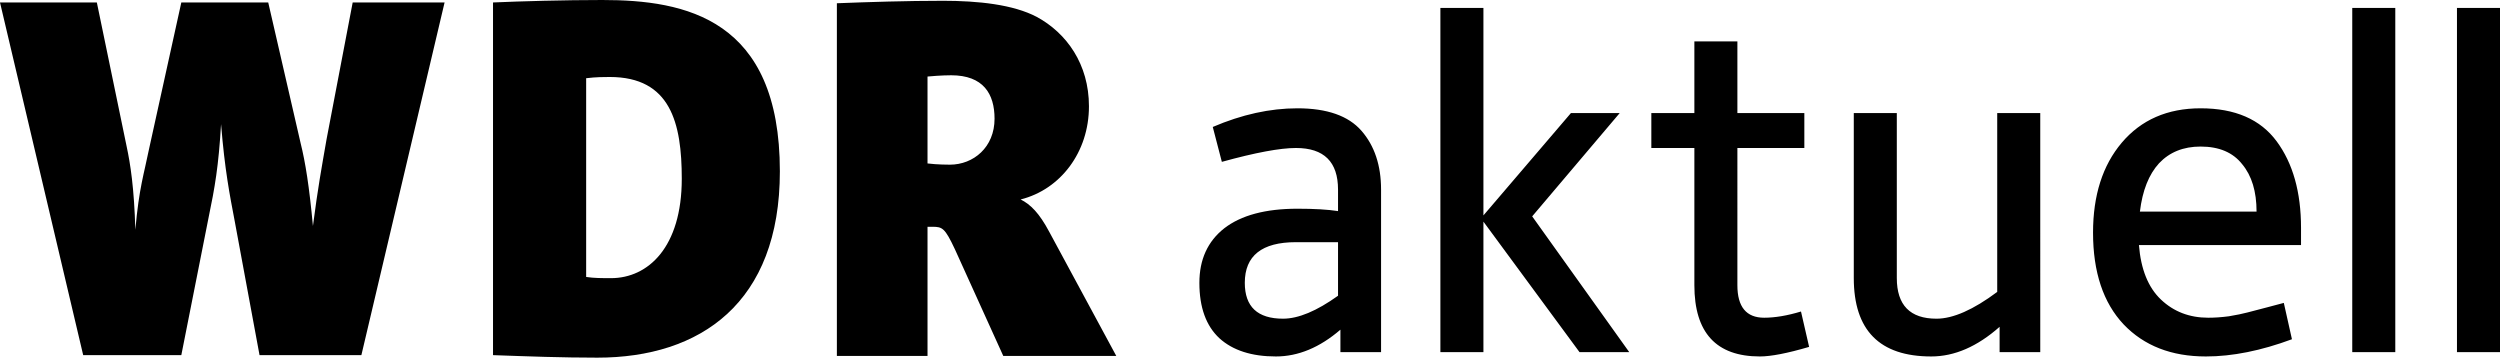
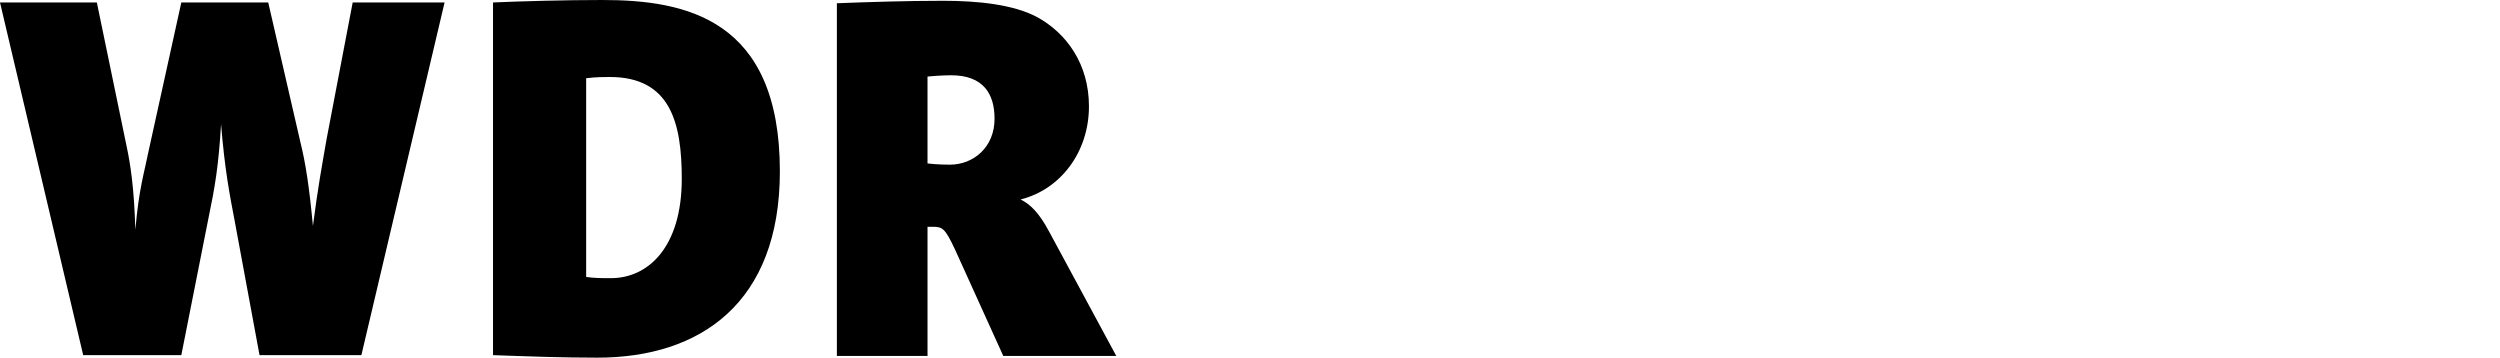
<svg xmlns="http://www.w3.org/2000/svg" xmlns:ns1="http://sodipodi.sourceforge.net/DTD/sodipodi-0.dtd" xmlns:ns2="http://www.inkscape.org/namespaces/inkscape" version="1.1" id="svg1" width="1000" height="143.063" viewBox="0 0 1000 143.063" ns1:docname="WDR Aktuell 2003.svg" xml:space="preserve" ns2:version="1.3 (0e150ed6c4, 2023-07-21)">
  <defs id="defs1" />
  <ns1:namedview id="namedview1" pagecolor="#ffffff" bordercolor="#000000" borderopacity="0.25" ns2:showpageshadow="2" ns2:pageopacity="0.0" ns2:pagecheckerboard="0" ns2:deskcolor="#d1d1d1" showguides="true" ns2:zoom="0.5640625" ns2:cx="480.44321" ns2:cy="392.68698" ns2:window-width="1920" ns2:window-height="1017" ns2:window-x="-8" ns2:window-y="-8" ns2:window-maximized="1" ns2:current-layer="svg1" />
-   <path id="path7" style="font-size:67.788px;font-family:WdrTv-Roman;-inkscape-font-specification:WdrTv-Roman;letter-spacing:-1.992px;word-spacing:0px;fill:#000000;fill-rule:evenodd;stroke-width:0" d="M 576.155,3.163 V 140.859 h 17.214 V 88.649 l 38.44,52.21 h 19.892 L 612.875,86.544 647.877,45.234 H 628.365 L 593.369,86.164 V 3.163 Z m 364.747,0 V 140.859 h 17.214 V 3.163 Z m 41.884,0 V 140.859 H 1000 V 3.163 Z M 677.748,16.547 v 28.687 h -17.214 v 13.963 h 17.214 v 54.888 c 0,18.997 8.734,28.499 26.201,28.499 4.462,0 11.029,-1.28 19.699,-3.83 l -3.251,-14.15 c -5.482,1.657 -10.394,2.485 -14.729,2.485 -7.14,0 -10.712,-4.334 -10.712,-13.004 V 59.197 H 721.736 V 45.234 H 694.956 V 16.547 Z M 518.958,43.322 c -10.965,0 -22.247,2.488 -33.85,7.461 l 3.631,13.958 c 13.387,-3.697 23.27,-5.543 29.645,-5.543 11.22,2.8e-5 16.828,5.549 16.828,16.641 v 8.602 c -4.08,-0.637 -9.498,-0.953 -16.255,-0.953 -12.75,0 -22.508,2.614 -29.265,7.841 -6.63,5.227 -9.941,12.497 -9.941,21.804 0,9.817 2.674,17.212 8.028,22.184 5.355,4.845 12.88,7.268 22.57,7.268 8.925,0 17.528,-3.572 25.816,-10.712 v 8.987 h 16.261 V 75.838 c 0,-9.69 -2.614,-17.531 -7.841,-23.523 -5.227,-5.992 -13.771,-8.993 -25.628,-8.993 z m 361.287,0 c -13.26,0 -23.774,4.59 -31.552,13.77 -7.65,9.052 -11.478,21.037 -11.478,35.955 0,15.81 4.084,28.051 12.244,36.721 8.16,8.542 19.121,12.817 32.891,12.817 10.582,0 22.061,-2.298 34.428,-6.888 l -3.251,-14.536 c -1.02,0.255 -3.187,0.832 -6.502,1.725 -3.315,0.892 -5.994,1.589 -8.034,2.099 -1.912,0.51 -4.401,1.022 -7.461,1.532 -2.932,0.383 -5.671,0.573 -8.221,0.573 -7.522,0 -13.833,-2.423 -18.933,-7.268 -5.1,-4.845 -8.035,-12.109 -8.8,-21.799 h 64.834 v -6.888 c 0,-14.28 -3.251,-25.818 -9.753,-34.616 -6.502,-8.797 -16.641,-13.197 -30.411,-13.197 z m -138.732,1.912 v 65.98 c 0,20.91 10.324,31.37 30.979,31.37 9.307,0 18.423,-3.953 27.348,-11.858 v 10.133 h 16.261 V 45.234 h -17.214 v 71.529 c -9.562,7.14 -17.659,10.712 -24.289,10.712 -10.582,0 -15.875,-5.423 -15.875,-16.261 V 45.234 Z M 880.245,58.624 c 7.395,0 12.944,2.358 16.641,7.075 3.825,4.59 5.736,10.901 5.736,18.933 h -46.661 c 1.02,-8.415 3.568,-14.851 7.648,-19.314 4.207,-4.462 9.751,-6.695 16.636,-6.695 z M 518.385,96.871 h 16.828 v 21.424 c -8.542,6.12 -15.872,9.18 -21.992,9.18 -10.2,0 -15.302,-4.781 -15.302,-14.343 3e-5,-10.837 6.823,-16.261 20.465,-16.261 z" ns2:label="aktuell" />
  <path id="path75" clip-path="none" style="fill:#000000;fill-opacity:1;fill-rule:nonzero;stroke:none;stroke-width:11.218" d="M 240.915,0 C 226.017,0 208.134,0.493 197.207,0.986 V 142.055 c 13.911,0.505 27.808,1.008 41.718,1.008 41.227,0 73.022,-21.874 73.022,-74.521 C 311.948,7.448 274.2,0 240.915,0 Z m 136.049,0.309 v 0.006 c -13.911,0 -29.807,0.493 -42.214,0.986 V 142.369 h 36.258 V 90.711 h 1.989 c 3.971,0 4.966,0.501 8.938,8.938 l 19.374,42.721 h 45.201 L 419.685,92.705 c -3.971,-7.46 -7.451,-10.936 -11.434,-12.922 15.896,-3.971 27.331,-18.868 27.331,-37.255 0,-16.883 -8.942,-29.305 -20.867,-35.767 C 405.28,1.803 391.368,0.309 376.964,0.309 Z M 0,0.986 33.277,142.055 H 72.526 L 83.453,86.93 c 2.479,-11.925 3.972,-20.371 4.97,-37.266 1.492,18.387 3.47,28.326 5.455,38.748 l 9.935,53.643 h 40.737 L 177.833,0.986 H 141.074 L 130.638,55.632 c -1.986,11.42 -3.475,19.373 -5.461,34.764 -1.492,-15.896 -2.985,-25.329 -4.959,-33.271 L 107.291,0.986 H 72.526 L 59.616,59.605 c -1.997,9.939 -3.985,15.401 -5.477,32.285 C 53.645,75.006 52.154,65.557 50.662,58.602 L 38.737,0.986 Z M 380.441,30.108 c 12.912,0 17.379,7.446 17.379,17.385 0,11.42 -8.435,18.377 -17.87,18.377 -0.494,0 -4.972,0.003 -8.943,-0.49 V 30.615 c 5.452,-0.505 8.94,-0.507 9.434,-0.507 z m -136.539,0.689 c 24.332,0 28.808,18.374 28.808,40.732 0,27.316 -13.419,39.735 -28.317,39.735 -3.478,0 -6.957,-0.003 -9.93,-0.485 V 31.287 c 3.971,-0.494 7.453,-0.49 9.439,-0.49 z" ns2:label="WDR" />
</svg>